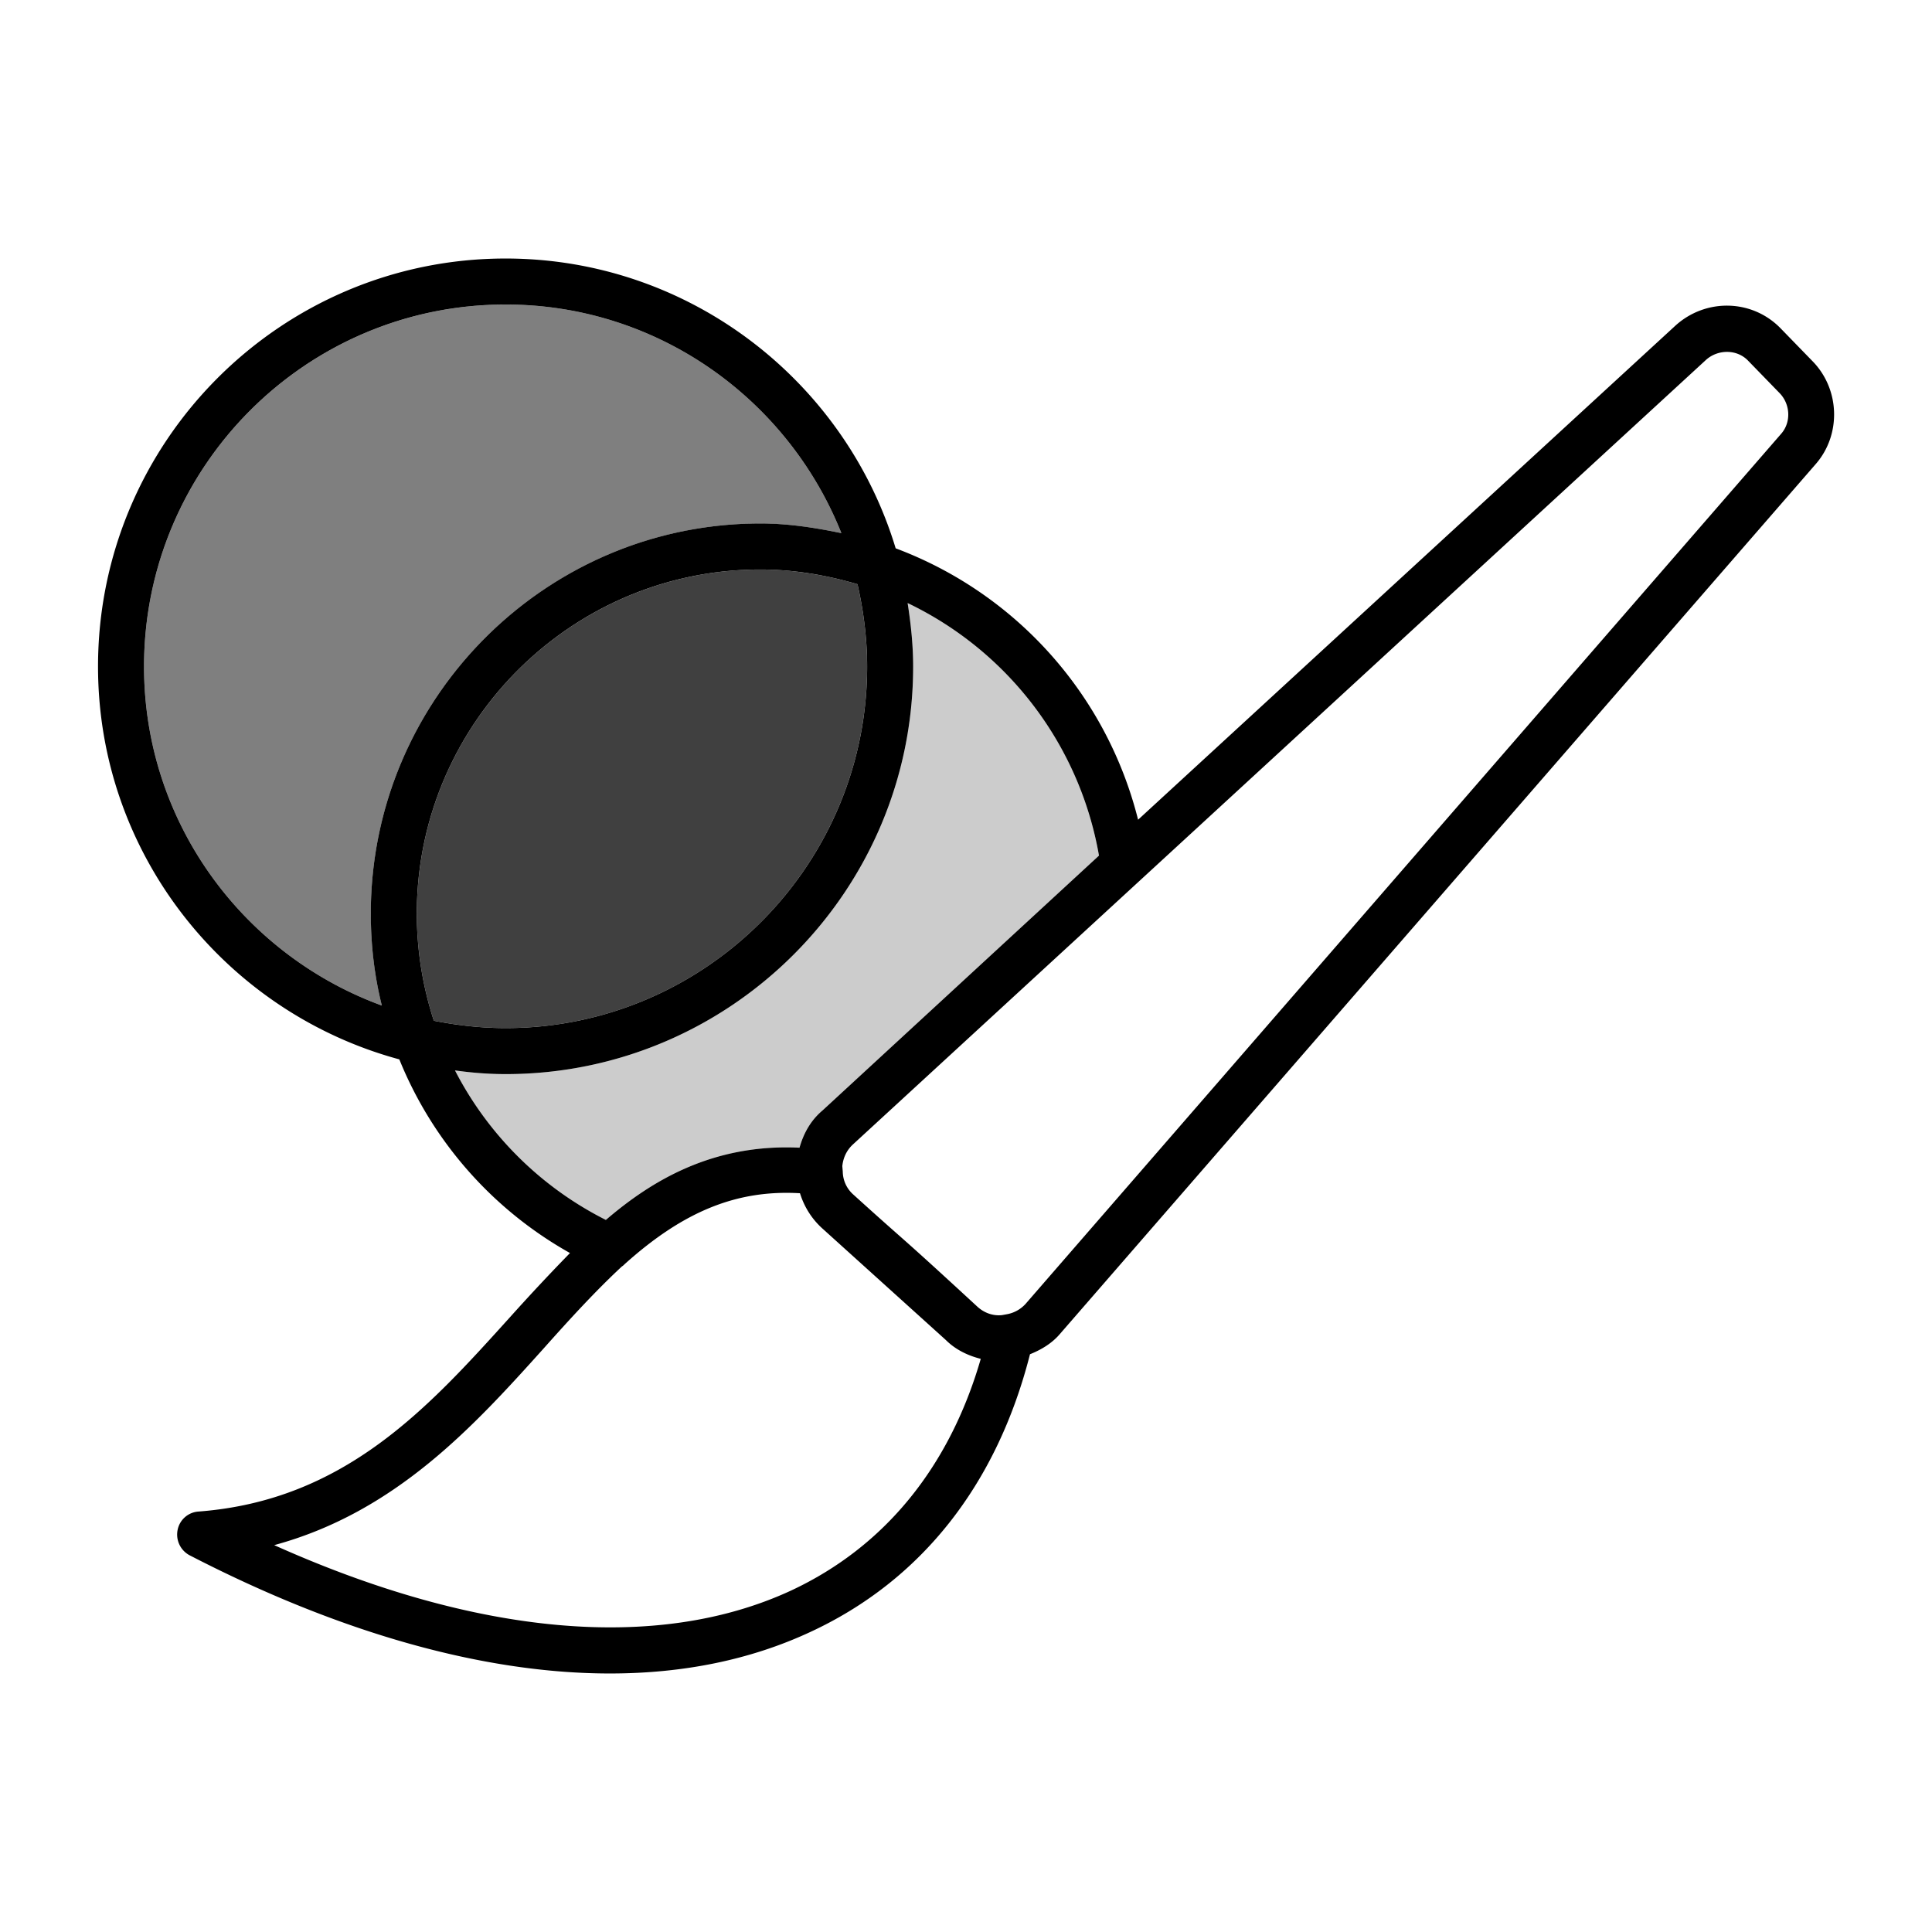
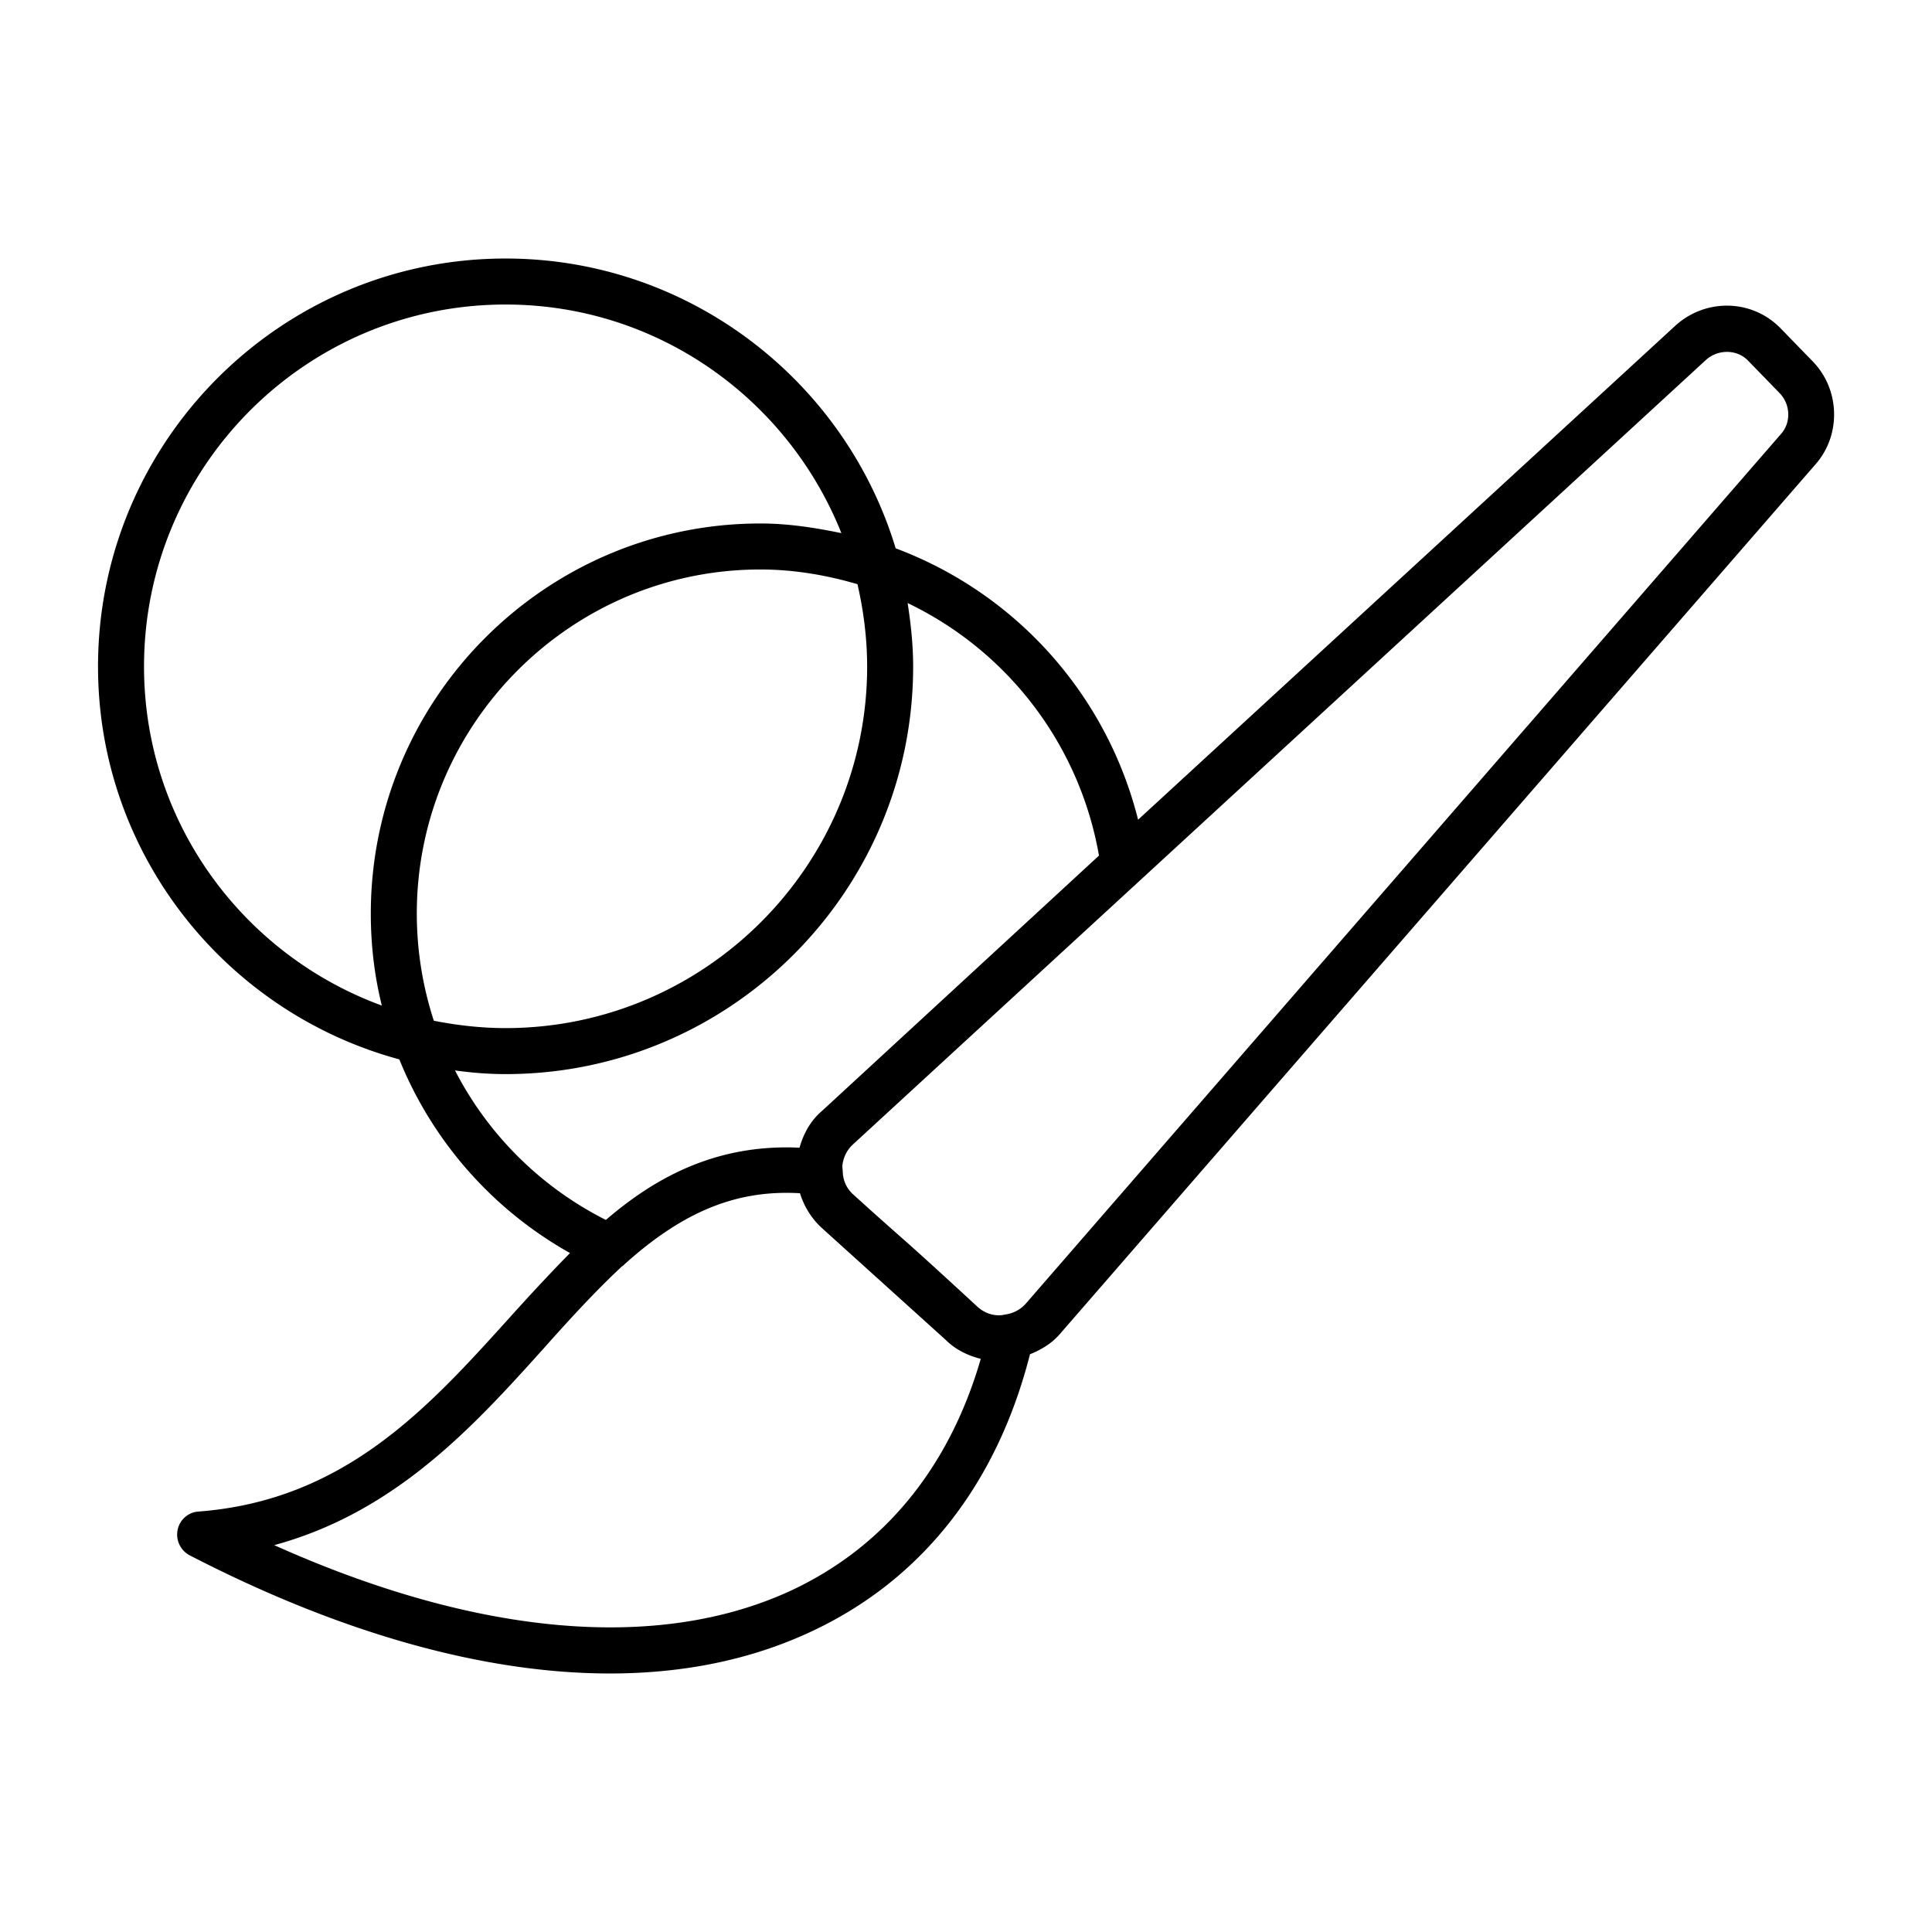
<svg xmlns="http://www.w3.org/2000/svg" viewBox="0 0 42 42" class="help-icon">
-   <path d="M18.291 11.59c-.58-.12-1.16-.21-1.76-.21-4.67 0-8.47 3.81-8.47 8.48 0 .69.08 1.36.24 2-3.01-1.1-5.17-3.98-5.17-7.37 0-4.34 3.52-7.87 7.86-7.87 3.31 0 6.14 2.06 7.3 4.97Z" style="opacity:.5" />
-   <path d="M18.851 14.49c0 4.33-3.53 7.86-7.86 7.86-.53 0-1.05-.06-1.56-.16-.24-.74-.37-1.52-.37-2.33 0-4.12 3.35-7.48 7.47-7.48.72 0 1.43.12 2.11.32.13.57.21 1.17.21 1.79Z" style="opacity:.75" />
-   <path d="m23.891 18.6-6.01 5.54c-.25.21-.41.49-.5.81-1.9-.09-3.23.73-4.21 1.57a7.466 7.466 0 0 1-3.28-3.25c.36.05.72.08 1.1.08 4.89 0 8.86-3.98 8.86-8.86 0-.47-.05-.93-.12-1.38a7.522 7.522 0 0 1 4.16 5.49Z" style="opacity:.2" />
  <path d="m39.401 7.85-.69-.71c-.62-.64-1.63-.66-2.29-.06l-11.68 10.74a8.51 8.51 0 0 0-5.27-5.9c-1.1-3.64-4.49-6.3-8.48-6.3-4.89 0-8.86 3.98-8.86 8.87 0 4.08 2.78 7.52 6.55 8.54a8.473 8.473 0 0 0 3.71 4.21c-.43.44-.86.9-1.3 1.39-1.77 1.96-3.59 3.99-6.78 4.23a.496.496 0 0 0-.45.4.51.51 0 0 0 .26.55c3.29 1.7 6.41 2.57 9.14 2.57 1.6 0 3.06-.3 4.35-.9 2.42-1.12 4.06-3.21 4.78-6.04.25-.1.48-.24.65-.44l16.43-18.91c.56-.64.53-1.63-.07-2.24Zm-22.87 4.53c.72 0 1.43.12 2.11.32.13.57.21 1.17.21 1.79 0 4.33-3.53 7.86-7.86 7.86-.53 0-1.05-.06-1.56-.16-.24-.74-.37-1.52-.37-2.33 0-4.12 3.35-7.48 7.47-7.48Zm-5.54 10.97c4.89 0 8.86-3.98 8.86-8.86 0-.47-.05-.93-.12-1.38a7.522 7.522 0 0 1 4.16 5.49l-6.01 5.54c-.25.21-.41.49-.5.81-1.9-.09-3.23.73-4.21 1.57a7.466 7.466 0 0 1-3.28-3.25c.36.05.72.08 1.1.08Zm-7.86-8.86c0-4.34 3.52-7.87 7.86-7.87 3.31 0 6.14 2.06 7.3 4.97-.58-.12-1.16-.21-1.76-.21-4.67 0-8.47 3.81-8.47 8.48 0 .69.08 1.36.24 2-3.01-1.1-5.17-3.98-5.17-7.37Zm14.06 20.09c-2.9 1.34-6.84.98-11.23-.99 2.65-.72 4.35-2.6 5.87-4.29.57-.64 1.12-1.24 1.69-1.77.02-.01.04-.03.06-.05 1.28-1.15 2.44-1.62 3.81-1.54.09.29.25.55.48.76l2.69 2.43c.21.21.48.34.76.41-.68 2.35-2.09 4.09-4.13 5.04Zm21.53-25.15-16.43 18.92a.72.72 0 0 1-.4.22l-.11.02c-.2.02-.39-.05-.54-.19-1.81-1.67-1.42-1.28-2.7-2.44a.677.677 0 0 1-.22-.49l-.01-.12c.02-.19.1-.35.23-.47l18.55-17.06c.26-.23.67-.23.91.02l.69.71c.23.24.25.63.03.88Z" />
</svg>